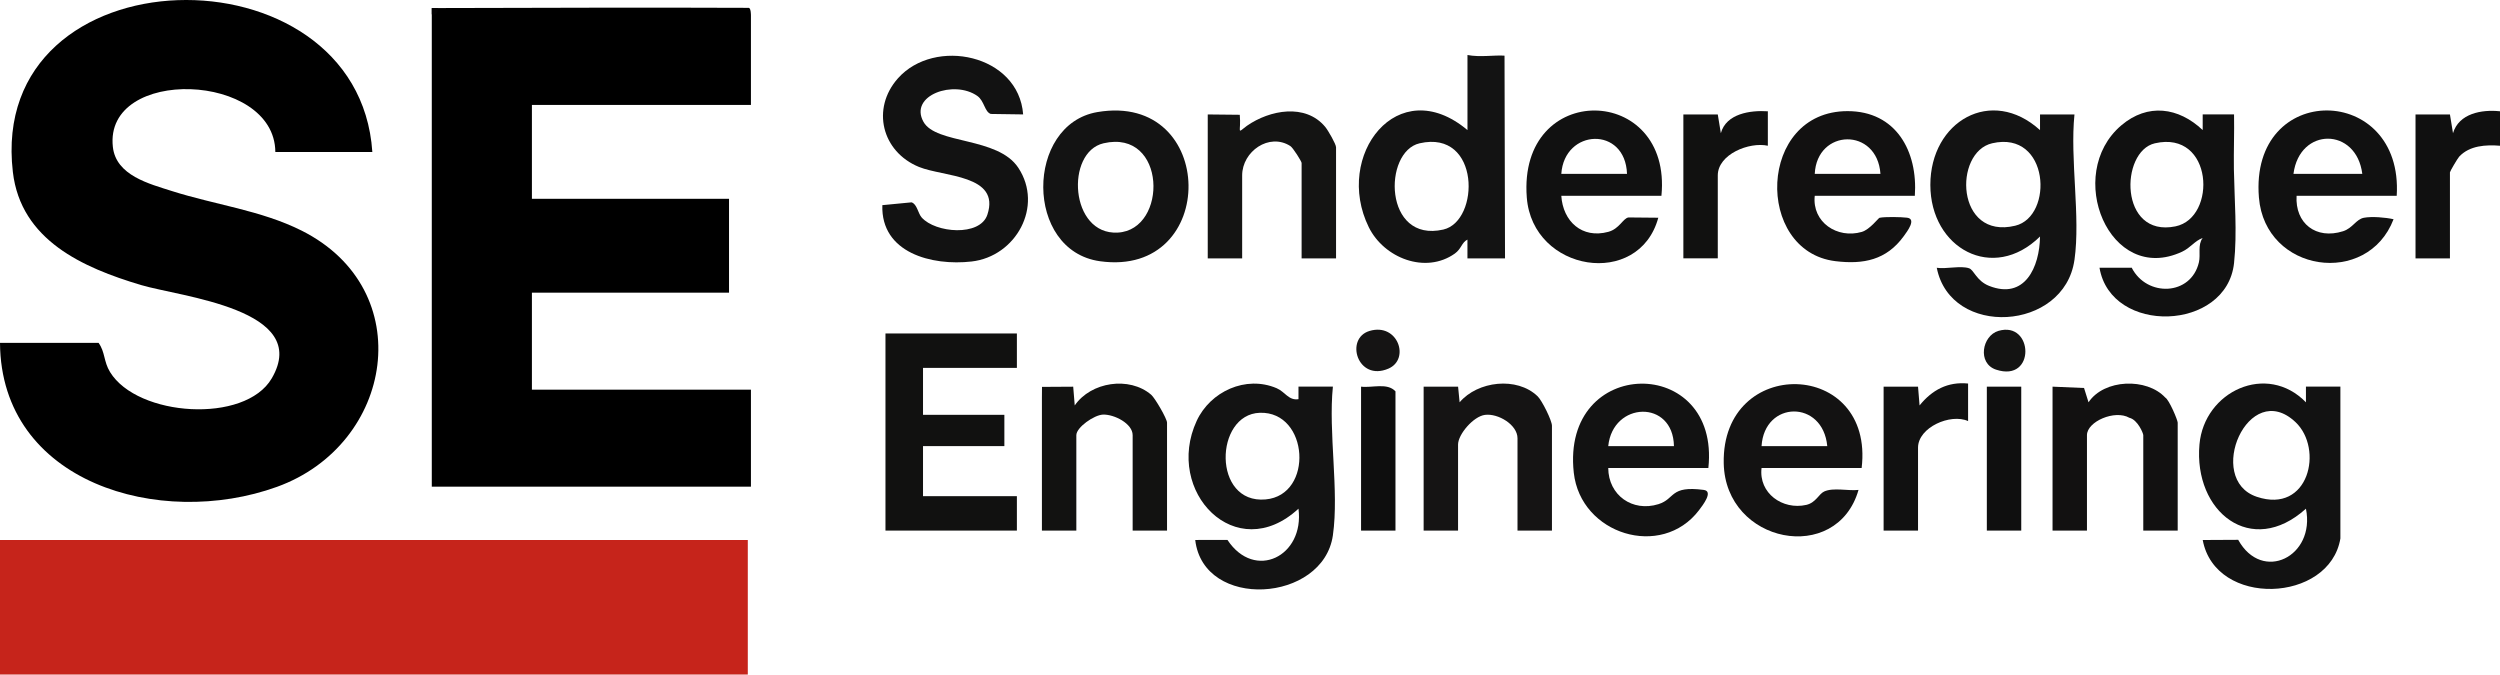
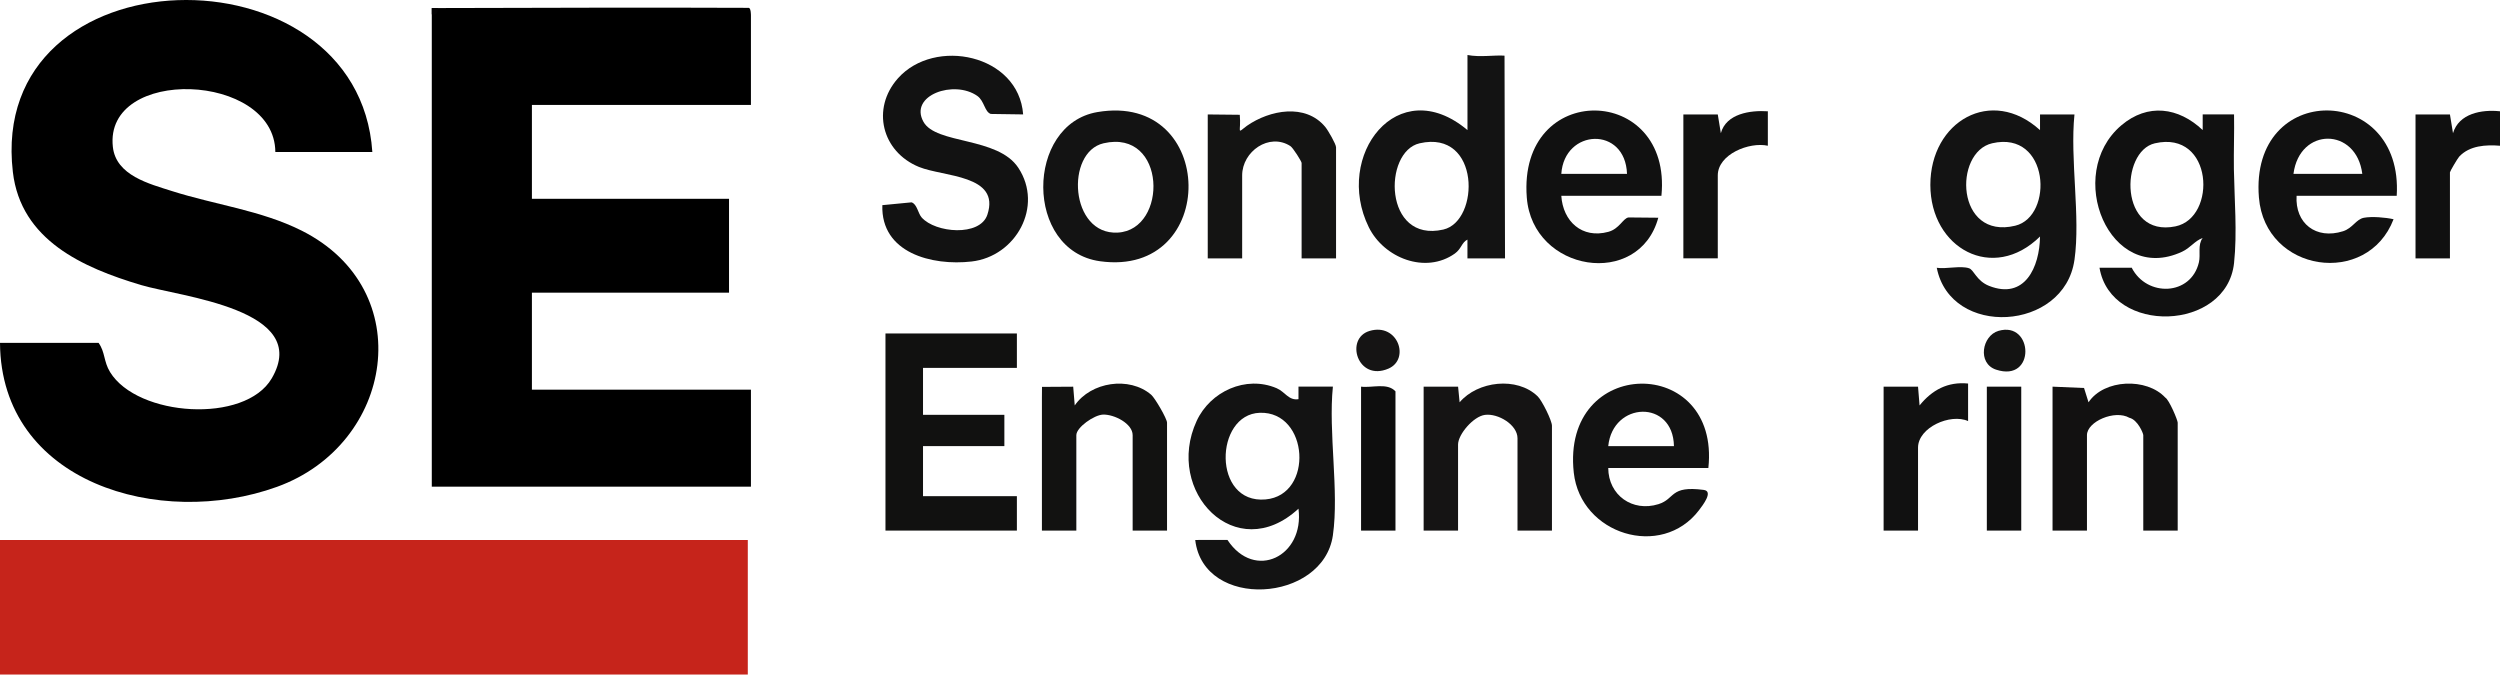
<svg xmlns="http://www.w3.org/2000/svg" xmlns:ns1="http://sodipodi.sourceforge.net/DTD/sodipodi-0.dtd" xmlns:ns2="http://www.inkscape.org/namespaces/inkscape" id="Ebene_1" data-name="Ebene 1" viewBox="0 0 799.01 215.578" version="1.1" ns1:docname="LogoSEAG2025engZugeschnitten.svg" width="799.01" height="215.578" ns2:version="1.0.1 (3bc2e813f5, 2020-09-07)" ns2:export-filename="/home/sonderegger/L/Logos/LogoSEAG2025engZugeschnitten.png" ns2:export-xdpi="300" ns2:export-ydpi="300">
  <ns1:namedview pagecolor="#ffffff" bordercolor="#666666" borderopacity="1" objecttolerance="10" gridtolerance="10" guidetolerance="10" ns2:pageopacity="0" ns2:pageshadow="2" ns2:window-width="3440" ns2:window-height="1375" id="namedview103" showgrid="false" ns2:document-units="mm" units="px" fit-margin-top="0" fit-margin-left="0" fit-margin-right="0" fit-margin-bottom="0" borderlayer="true" ns2:zoom="1.4142136" ns2:cx="155.25054" ns2:cy="394.37079" ns2:window-x="0" ns2:window-y="0" ns2:window-maximized="1" ns2:current-layer="Ebene_1" ns2:document-rotation="0" showguides="true" ns2:guide-bbox="true">
    <ns1:guide position="329.673,197.789" orientation="0,-1" id="guide878" />
  </ns1:namedview>
  <defs id="defs4">
    <style id="style2">
      .cls-1 {
        fill: #111;
      }

      .cls-2 {
        fill: #fcfcfc;
      }

      .cls-3 {
        fill: #141413;
      }

      .cls-4 {
        fill: #040304;
      }

      .cls-5 {
        fill: #121212;
      }

      .cls-6 {
        fill: #151414;
      }

      .cls-7 {
        fill: #131313;
      }

      .cls-8 {
        fill: #111110;
      }

      .cls-9 {
        fill: #131212;
      }

      .cls-10 {
        fill: #fbfbfb;
      }

      .cls-11 {
        fill: #0f0f0f;
      }

      .cls-12 {
        fill: #121211;
      }

      .cls-13 {
        fill: #0e0e0e;
      }

      .cls-14 {
        fill: #f1333e;
      }

      .cls-15 {
        fill: #fefefe;
      }

      .cls-16 {
        fill: #fafafa;
      }

      .cls-17 {
        fill: #f8f8f8;
      }

      .cls-18 {
        fill: #101010;
      }

      .cls-19 {
        fill: #121111;
      }
    </style>
  </defs>
  <path class="cls-5" d="M 119,48.578 H 88 c -0.19,-25.51 -54.79,-27.48 -51.93,-1.61 1.01,9.13 11.67,11.79 18.93,14.11 13.62,4.34 28.47,6.15 41.38,12.62 37.69,18.91 29.53,68.39 -7.86,81.9 -37.39,13.51 -88.23,-1.27 -88.52,-46.02 h 31.5 c 2.13,2.94 1.59,5.93 3.67,9.33 8.74,14.29 43.15,16.63 51.68,2.02 C 99.78,98.798 57.62,94.858 45,91.078 c -18.42,-5.52 -38.34,-14.25 -40.89,-36.11 -8.3,-71.09 110.46,-73.23 114.89,-6.39 z" id="path8" ns2:export-xdpi="300" ns2:export-ydpi="300" style="fill:#000000;fill-opacity:1" />
  <path class="cls-1" d="m 239.351,2.508 c 0.66,0.2 0.649,2.25 0.649,2.53 V 33.538 h -70 v 30 h 63 v 30 H 170 V 124.538 h 70 v 31 H 138 V 2.578 c 40.262,-0.137 73.256,-0.18 101.351,-0.07 z" id="path10" ns2:export-xdpi="300" ns2:export-ydpi="300" ns1:nodetypes="cscccccccccccc" style="fill:#000000;fill-opacity:1" />
  <rect class="cls-14" x="0" y="172.578" width="239" height="43" id="rect12" ns2:export-xdpi="300" ns2:export-ydpi="300" style="fill:#c6241b;fill-opacity:1" />
  <path class="cls-7" d="m 663,83.078 c -3.24,22.85 -39.61,24.95 -44,2.51 2.98,0.45 7.69,-0.76 10.34,0.16 1.54,0.53 2.36,4.03 6.38,5.62 11.4,4.5 16.15,-5.94 16.28,-15.78 -15.02,14.79 -35.05,3.82 -35.05,-16.5 0,-20.32 19.51,-31.62 35.05,-17.5 v -5.01 c 0,0 11.01,0 11.01,0 -1.47,14.37 1.97,32.61 0,46.5 z m -26.29,-37.29 c -12.44,2.86 -11.65,30.93 7.37,26.35 12.38,-2.98 10.98,-30.57 -7.37,-26.35 z" id="path14" ns2:export-xdpi="300" ns2:export-ydpi="300" />
  <path class="cls-7" d="m 426,171.078 c -3.08,21.58 -41.39,24 -44,1.5 l 10.3,-0.02 c 8.69,13.17 24.67,5.25 22.7,-9.98 -19.98,18.45 -42.96,-5.47 -32.54,-28.05 4.35,-9.41 15.71,-14.65 25.55,-10.46 2.74,1.17 3.83,4.01 6.99,3.51 v -4.02 c 0,0 11,0 11,0 -1.5,14.67 2.02,33.33 0,47.5 z m -23.34,-39.15 c -14.54,0.45 -15.23,29.23 1.84,27.69 15.45,-1.39 13.86,-28.18 -1.84,-27.69 z" id="path16" ns2:export-xdpi="300" ns2:export-ydpi="300" />
-   <path class="cls-5" d="m 748,172.078 c -3.43,20.71 -39.99,22.17 -44,0.51 l 11.34,-0.06 c 7.64,13.84 24.75,5.38 21.65,-9.95 -17.45,15.75 -35.95,0.99 -34.03,-20.54 1.51,-17 21.54,-26.31 34.03,-13.46 v -5.01 c 0,0 11.01,0 11.01,0 v 48.5 z m -14.34,-37.16 c -15.03,-14.2 -29.05,18.26 -12.38,23.86 16.67,5.6 21.41,-15.32 12.38,-23.86 z" id="path18" ns2:export-xdpi="300" ns2:export-ydpi="300" />
  <path class="cls-1" d="m 703.99,41.578 v -5.01 c 0,0 10.02,0 10.02,0 0.11,5.83 -0.14,11.7 -0.05,17.55 0.16,9.57 1.09,20.24 0.05,29.96 -2.35,21.87 -39.36,23.08 -43,1.5 l 10.29,-0.02 c 4.83,9.47 18.96,9.01 21.48,-1.71 0.6,-2.54 -0.47,-5.53 1.2,-7.79 -2.54,0.91 -3.87,3.14 -6.59,4.4 -23.24,10.8 -37.78,-24.8 -19.4,-40.4 8.43,-7.15 18.27,-5.79 26,1.51 z m -15.28,4.22 c -11.2,2.56 -11.48,30.24 6.57,26.55 13.38,-2.73 12.12,-30.83 -6.57,-26.55 z" id="path20" ns2:export-xdpi="300" ns2:export-ydpi="300" />
  <polygon class="cls-8" points="389,569 389,506 431,506 431,517 401,517 401,532 427,532 427,542 401,542 401,558 431,558 431,569 " id="polygon22" transform="translate(-106,-399.422)" ns2:export-xdpi="300" ns2:export-ydpi="300" />
  <path class="cls-5" d="m 327,36.568 -10.34,-0.15 c -1.97,-0.65 -2.06,-4.15 -4.27,-5.73 -7.43,-5.29 -21.95,-0.24 -17.25,8.24 4.02,7.26 23.75,4.73 30.32,14.7 8.1,12.29 -0.74,28.34 -14.95,29.95 -12.69,1.45 -29,-2.75 -28.51,-18.01 l 9.33,-0.9 c 1.78,0.56 2.04,3.48 3.24,4.84 4.38,4.95 18.64,6.18 20.99,-0.87 4.28,-12.83 -14.01,-12.08 -21.84,-15.28 -11.9,-4.85 -15.32,-18.66 -6.74,-28.32 11.73,-13.21 38.59,-7.66 40.02,11.52 z" id="path24" ns2:export-xdpi="300" ns2:export-ydpi="300" />
  <path class="cls-7" d="m 469,17.578 c 4.004,0.783 8.623,-0.021 11.852,0.211 L 481.01,82.578 H 469 v -6 c -1.83,0.88 -1.92,2.96 -4.03,4.46 -9.38,6.66 -22.65,1.43 -27.5,-8.42 -11.26,-22.87 9.26,-49.75 31.54,-31.04 v -24 z m -15.29,28.22 c -11.73,2.68 -11.52,31.94 7.58,27.57 11.75,-2.69 11.91,-32.03 -7.58,-27.57 z" id="path26" ns2:export-xdpi="300" ns2:export-ydpi="300" ns1:nodetypes="ccccccccccccc" />
-   <path class="cls-9" d="m 595,149.578 h -32 c -0.96,8.04 6.71,13.5 14.28,11.79 3.08,-0.69 4.01,-3.49 5.73,-4.28 2.96,-1.36 7.66,-0.13 10.98,-0.51 -6.91,24.07 -42.56,17.2 -43.08,-8.51 -0.7,-34.58 48.22,-33.36 44.08,1.51 z m -11,-7 c -1.39,-14.9 -20.1,-14.61 -21,0 z" id="path28" ns2:export-xdpi="300" ns2:export-ydpi="300" />
-   <path class="cls-19" d="m 612,62.578 h -32 c -0.91,8.43 7.19,13.83 15.04,11.54 2.55,-0.74 5.31,-4.44 5.66,-4.51 1.74,-0.37 6.9,-0.27 8.81,-0.03 3.07,0.4 0.09,4.32 -1.09,5.94 -5.51,7.57 -12.83,9.05 -21.82,7.95 -25.87,-3.15 -24.93,-47.95 3.89,-47.95 15.5,0 22.49,12.83 21.5,27.06 z m -11,-7 c -1.03,-14.95 -20.32,-14.5 -21,0 z" id="path30" ns2:export-xdpi="300" ns2:export-ydpi="300" />
  <path class="cls-1" d="m 766,62.578 h -32 c -0.53,8.8 6.2,14.07 14.84,11.33 3.1,-0.98 4.15,-3.83 6.68,-4.31 2.53,-0.48 6.87,-0.12 9.47,0.47 -8.32,21.74 -41.07,17.09 -43.03,-6.94 -3.05,-37.36 46.3,-36.65 44.04,-0.55 z m -11,-7 c -1.86,-14.93 -20.06,-15.07 -22,0 z" id="path32" ns2:export-xdpi="300" ns2:export-ydpi="300" />
  <path class="cls-5" d="m 546,149.578 h -32 c 0.05,8.7 7.75,14.16 16.06,11.55 5.44,-1.71 3.55,-5.99 14.46,-4.55 3.19,0.42 -0.31,4.91 -1.52,6.5 -11.98,15.73 -37.83,7.74 -40.01,-11.99 -4.14,-37.55 46.91,-37.85 43.01,-1.51 z m -11,-7 c -0.25,-14.98 -19.55,-14.31 -21,0 z" id="path34" ns2:export-xdpi="300" ns2:export-ydpi="300" />
  <path class="cls-7" d="m 350.74,35.818 c 38.37,-6.52 38.99,52.96 0.85,47.68 -24.25,-3.36 -23.89,-43.76 -0.85,-47.68 z m 1.97,9.97 c -12.26,2.83 -10.8,29.37 4.53,28.55 16.12,-0.87 15.65,-33.2 -4.53,-28.55 z" id="path36" ns2:export-xdpi="300" ns2:export-ydpi="300" />
  <path class="cls-1" d="m 531,62.578 h -32 c 0.52,8.14 6.58,13.81 15.03,11.52 3.55,-0.96 4.7,-4.34 6.44,-4.6 l 9.53,0.09 c -6.17,22.75 -40.19,17.39 -42.03,-6.47 -2.89,-37.54 46.56,-36.4 43.03,-0.54 z m -11,-7 c -0.52,-15.35 -20.04,-14.49 -21,0 z" id="path38" ns2:export-xdpi="300" ns2:export-ydpi="300" />
  <path class="cls-3" d="m 427,82.578 h -11 v -30.5 c 0,-0.48 -2.74,-4.85 -3.6,-5.4 -6.75,-4.34 -15.4,1.7 -15.4,9.4 v 26.5 h -11 v -46 l 10.239,0.109 c 0.483,5.61 -1.2,6.186 2.299,3.509 7.29,-5.06 18.712,-7.228 25.002,0.352 0.93,1.12 3.47,5.52 3.47,6.53 v 35.5 z" id="path40" ns2:export-xdpi="300" ns2:export-ydpi="300" ns1:nodetypes="ccscsccccccscc" />
  <path class="cls-6" d="m 496,169.578 h -11 v -29.5 c 0,-4.33 -6.19,-8.03 -10.41,-7.48 -3.7,0.48 -8.59,6.24 -8.59,9.48 v 27.5 h -11 v -46 h 11.01 c 0,0 0.49,5 0.49,5 5.75,-6.79 18.32,-8.3 24.93,-1.92 1.41,1.36 4.58,7.76 4.58,9.42 v 33.5 z" id="path42" ns2:export-xdpi="300" ns2:export-ydpi="300" />
  <path class="cls-19" d="m 696,169.578 h -11 v -30.5 c 0,-0.567 -1.756,-4.912 -4.44,-5.55 -4.64,-2.67 -13.56,1.21 -13.56,5.55 v 30.5 h -11 v -46 l 10.07,0.43 1.43,4.57 c 4.99,-7.48 18.63,-7.89 24.52,-1.52 1.262,0.722 3.98,7.231 3.98,8.02 z" id="path44" ns2:export-xdpi="300" ns2:export-ydpi="300" ns1:nodetypes="ccscsccccccsc" />
  <path class="cls-12" d="m 373,169.578 h -11 v -30.5 c 0,-3.71 -5.93,-6.7 -9.48,-6.57 -2.84,0.1 -8.52,4.09 -8.52,6.57 v 30.5 h -11 v -42.5 c 0,-0.5 0,0 0.026,-3.427 L 343,123.588 l 0.49,5.99 c 5.18,-7.53 17.43,-9.41 24.43,-3.42 1.24,1.07 5.07,7.68 5.07,8.93 v 34.5 z" id="path46" ns2:export-xdpi="300" ns2:export-ydpi="300" ns1:nodetypes="ccscsccsccccscc" />
  <path class="cls-8" d="m 538,36.578 h 11.01 c 0,0 0.98,5.99 0.98,5.99 1.7,-6.27 9.43,-7.37 15.02,-7 v 11.01 c -5.92,-1.3 -16,2.71 -16,9.49 v 26.5 h -11 v -46 z" id="path48" ns2:export-xdpi="300" ns2:export-ydpi="300" />
  <path class="cls-1" d="m 602,123.578 h 11.01 c 0,0 0.49,6 0.49,6 3.99,-4.94 9,-7.65 15.51,-7 v 12 c -5.61,-2.54 -16,2.02 -16,8.5 v 26.5 h -11 v -46 z" id="path50" ns2:export-xdpi="300" ns2:export-ydpi="300" />
  <path class="cls-18" d="m 772,36.578 h 11.01 c 0,0 0.98,5.99 0.98,5.99 1.87,-6.31 9.16,-7.63 15.02,-7 v 11.01 c -4.52,-0.36 -9.71,-0.08 -13.03,3.47 -0.51,0.54 -2.97,4.73 -2.97,5.03 v 27.5 h -11 v -46 z" id="path52" ns2:export-xdpi="300" ns2:export-ydpi="300" />
  <rect class="cls-11" x="635" y="123.578" width="11" height="46" id="rect54" ns2:export-xdpi="300" ns2:export-ydpi="300" />
  <path class="cls-13" d="m 446,169.578 h -11 v -46 c 3.57,0.45 8.36,-1.35 11,1.5 z" id="path56" ns2:export-xdpi="300" ns2:export-ydpi="300" />
  <path class="cls-6" d="m 437.72,105.768 c 9.06,-2.69 13.04,9.04 6.02,12.05 -9.9,4.24 -14.03,-9.67 -6.02,-12.05 z" id="path58" ns2:export-xdpi="300" ns2:export-ydpi="300" />
  <path class="cls-3" d="m 638.72,105.748 c 11.2,-3.27 11.99,16.63 -0.78,12.39 -6.04,-2.01 -4.48,-10.85 0.78,-12.39 z" id="path60" ns2:export-xdpi="300" ns2:export-ydpi="300" />
  <path class="cls-4" d="m 140,2.578 c -0.14,0.09 0.24,2.53 -2,2 v -2 c 0,0 2,0 2,0 z" id="path74" ns2:export-xdpi="300" ns2:export-ydpi="300" />
</svg>